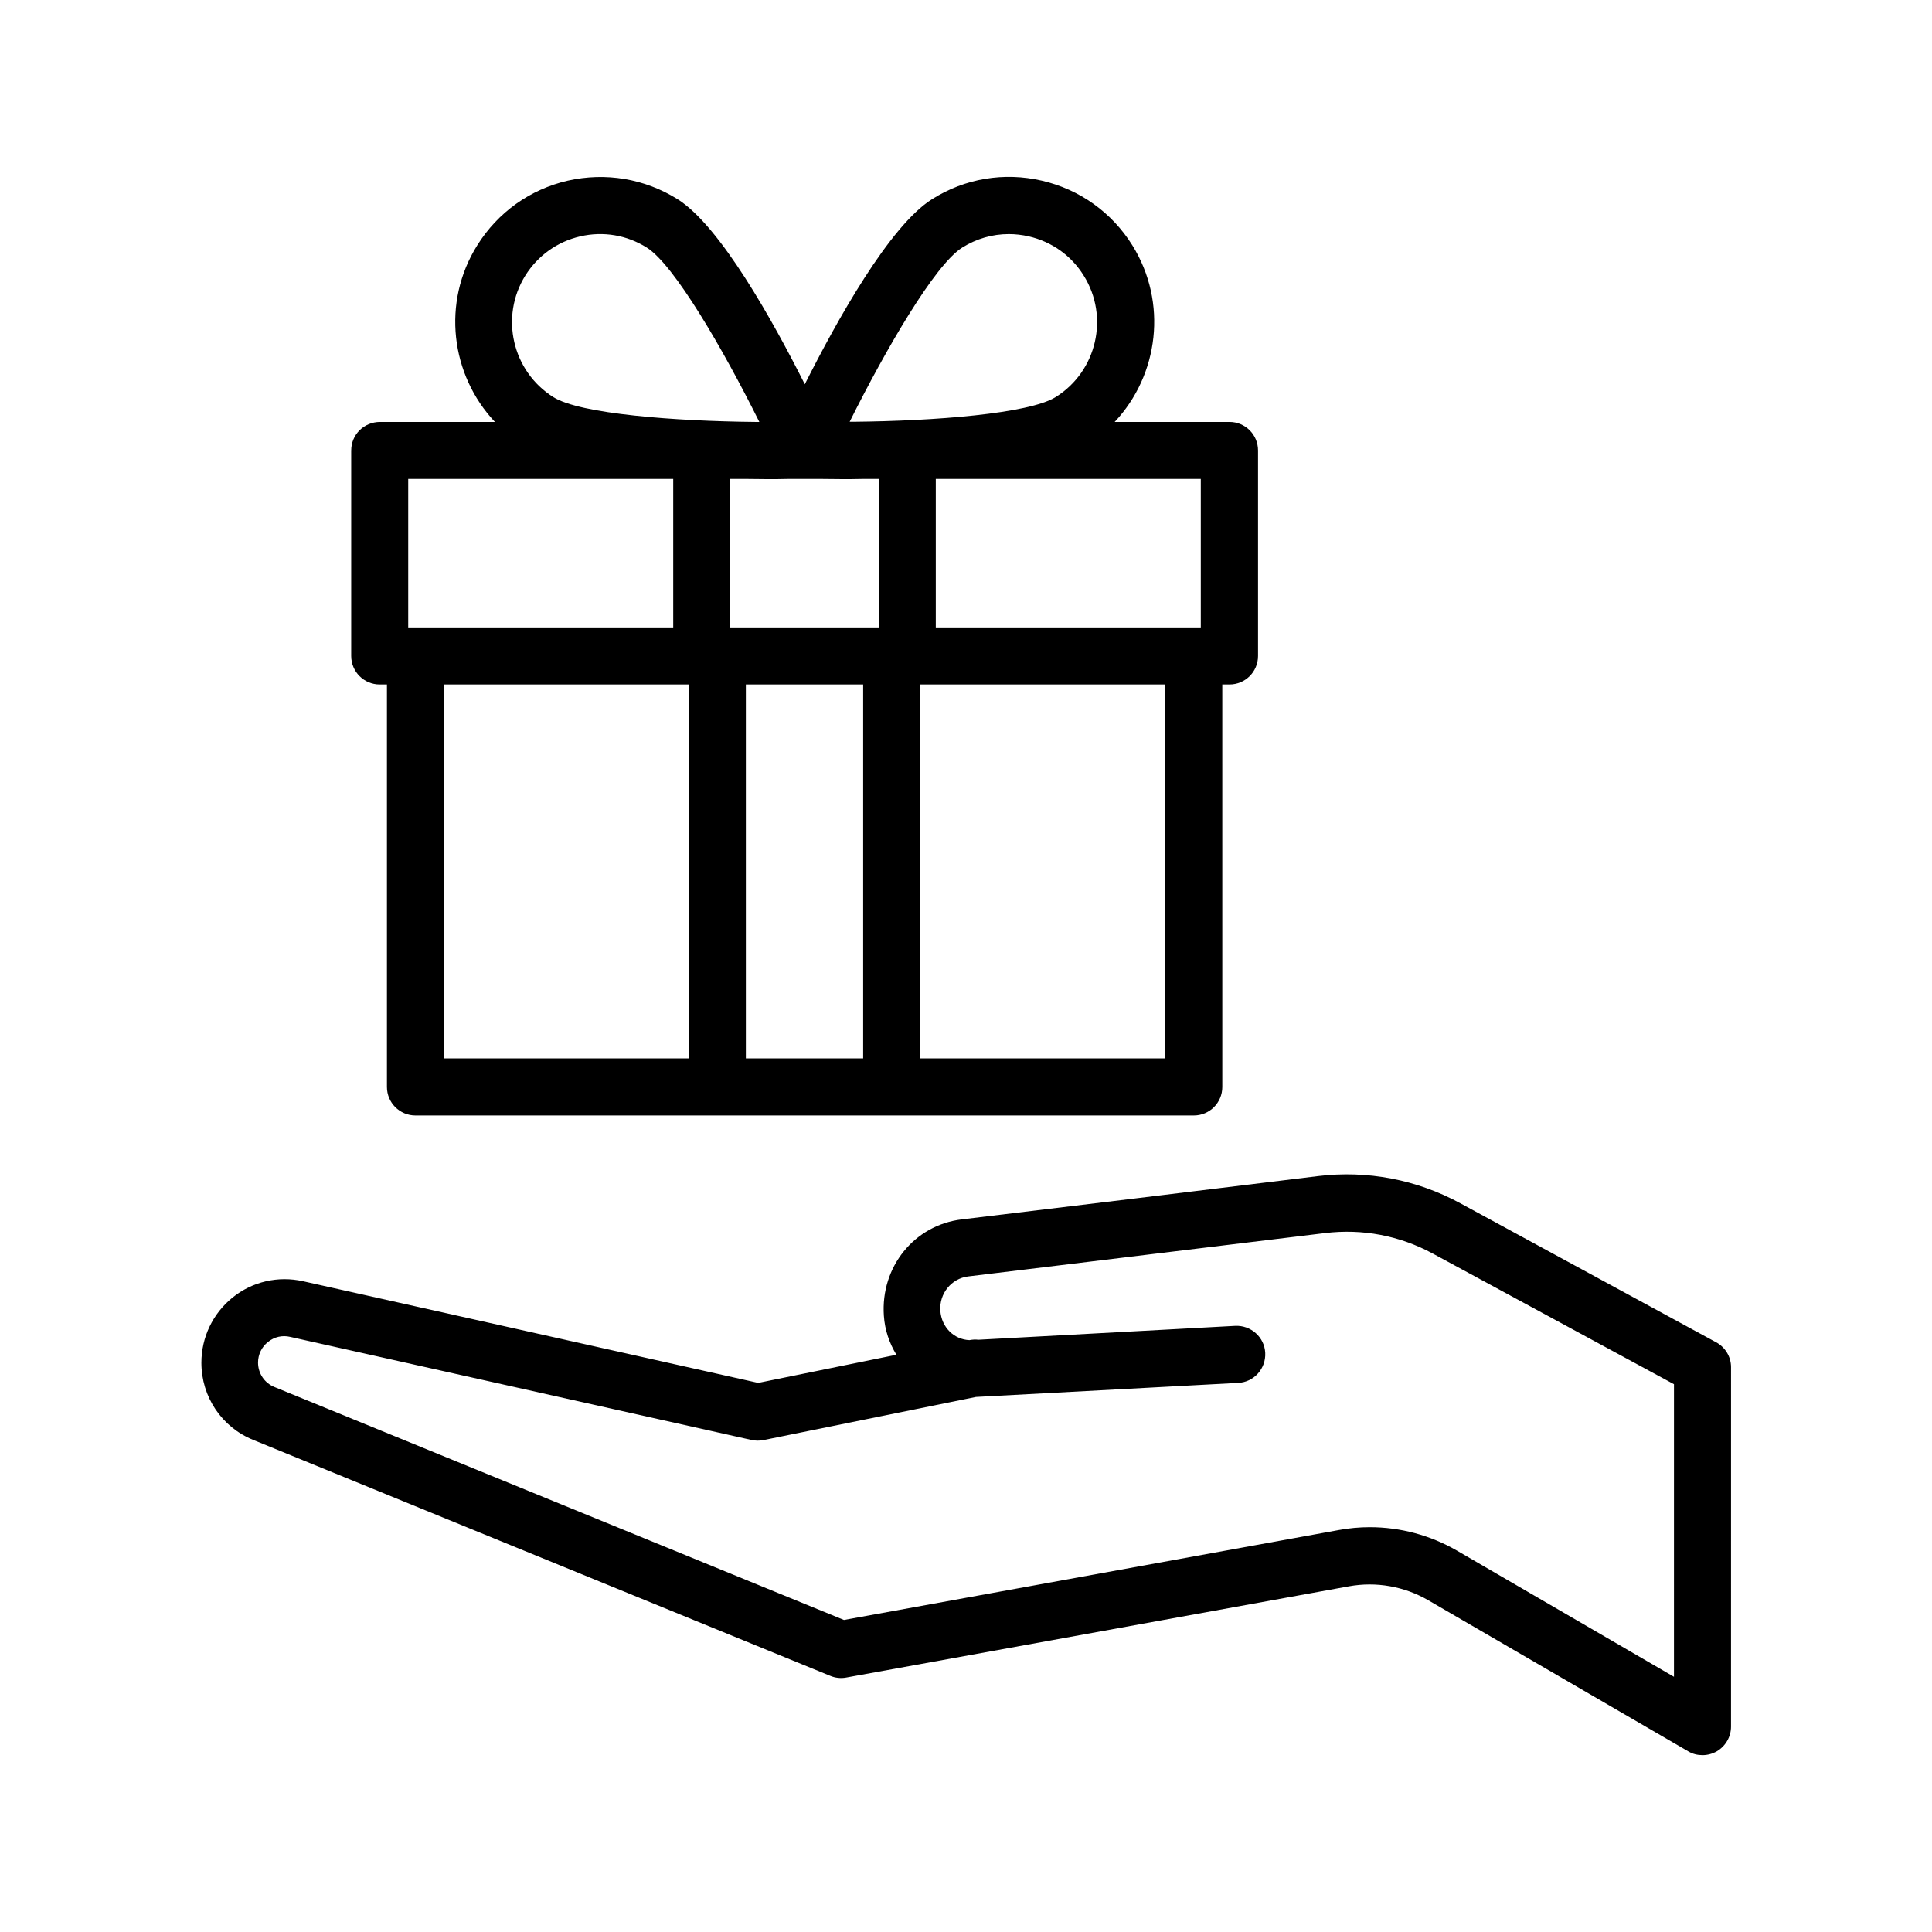
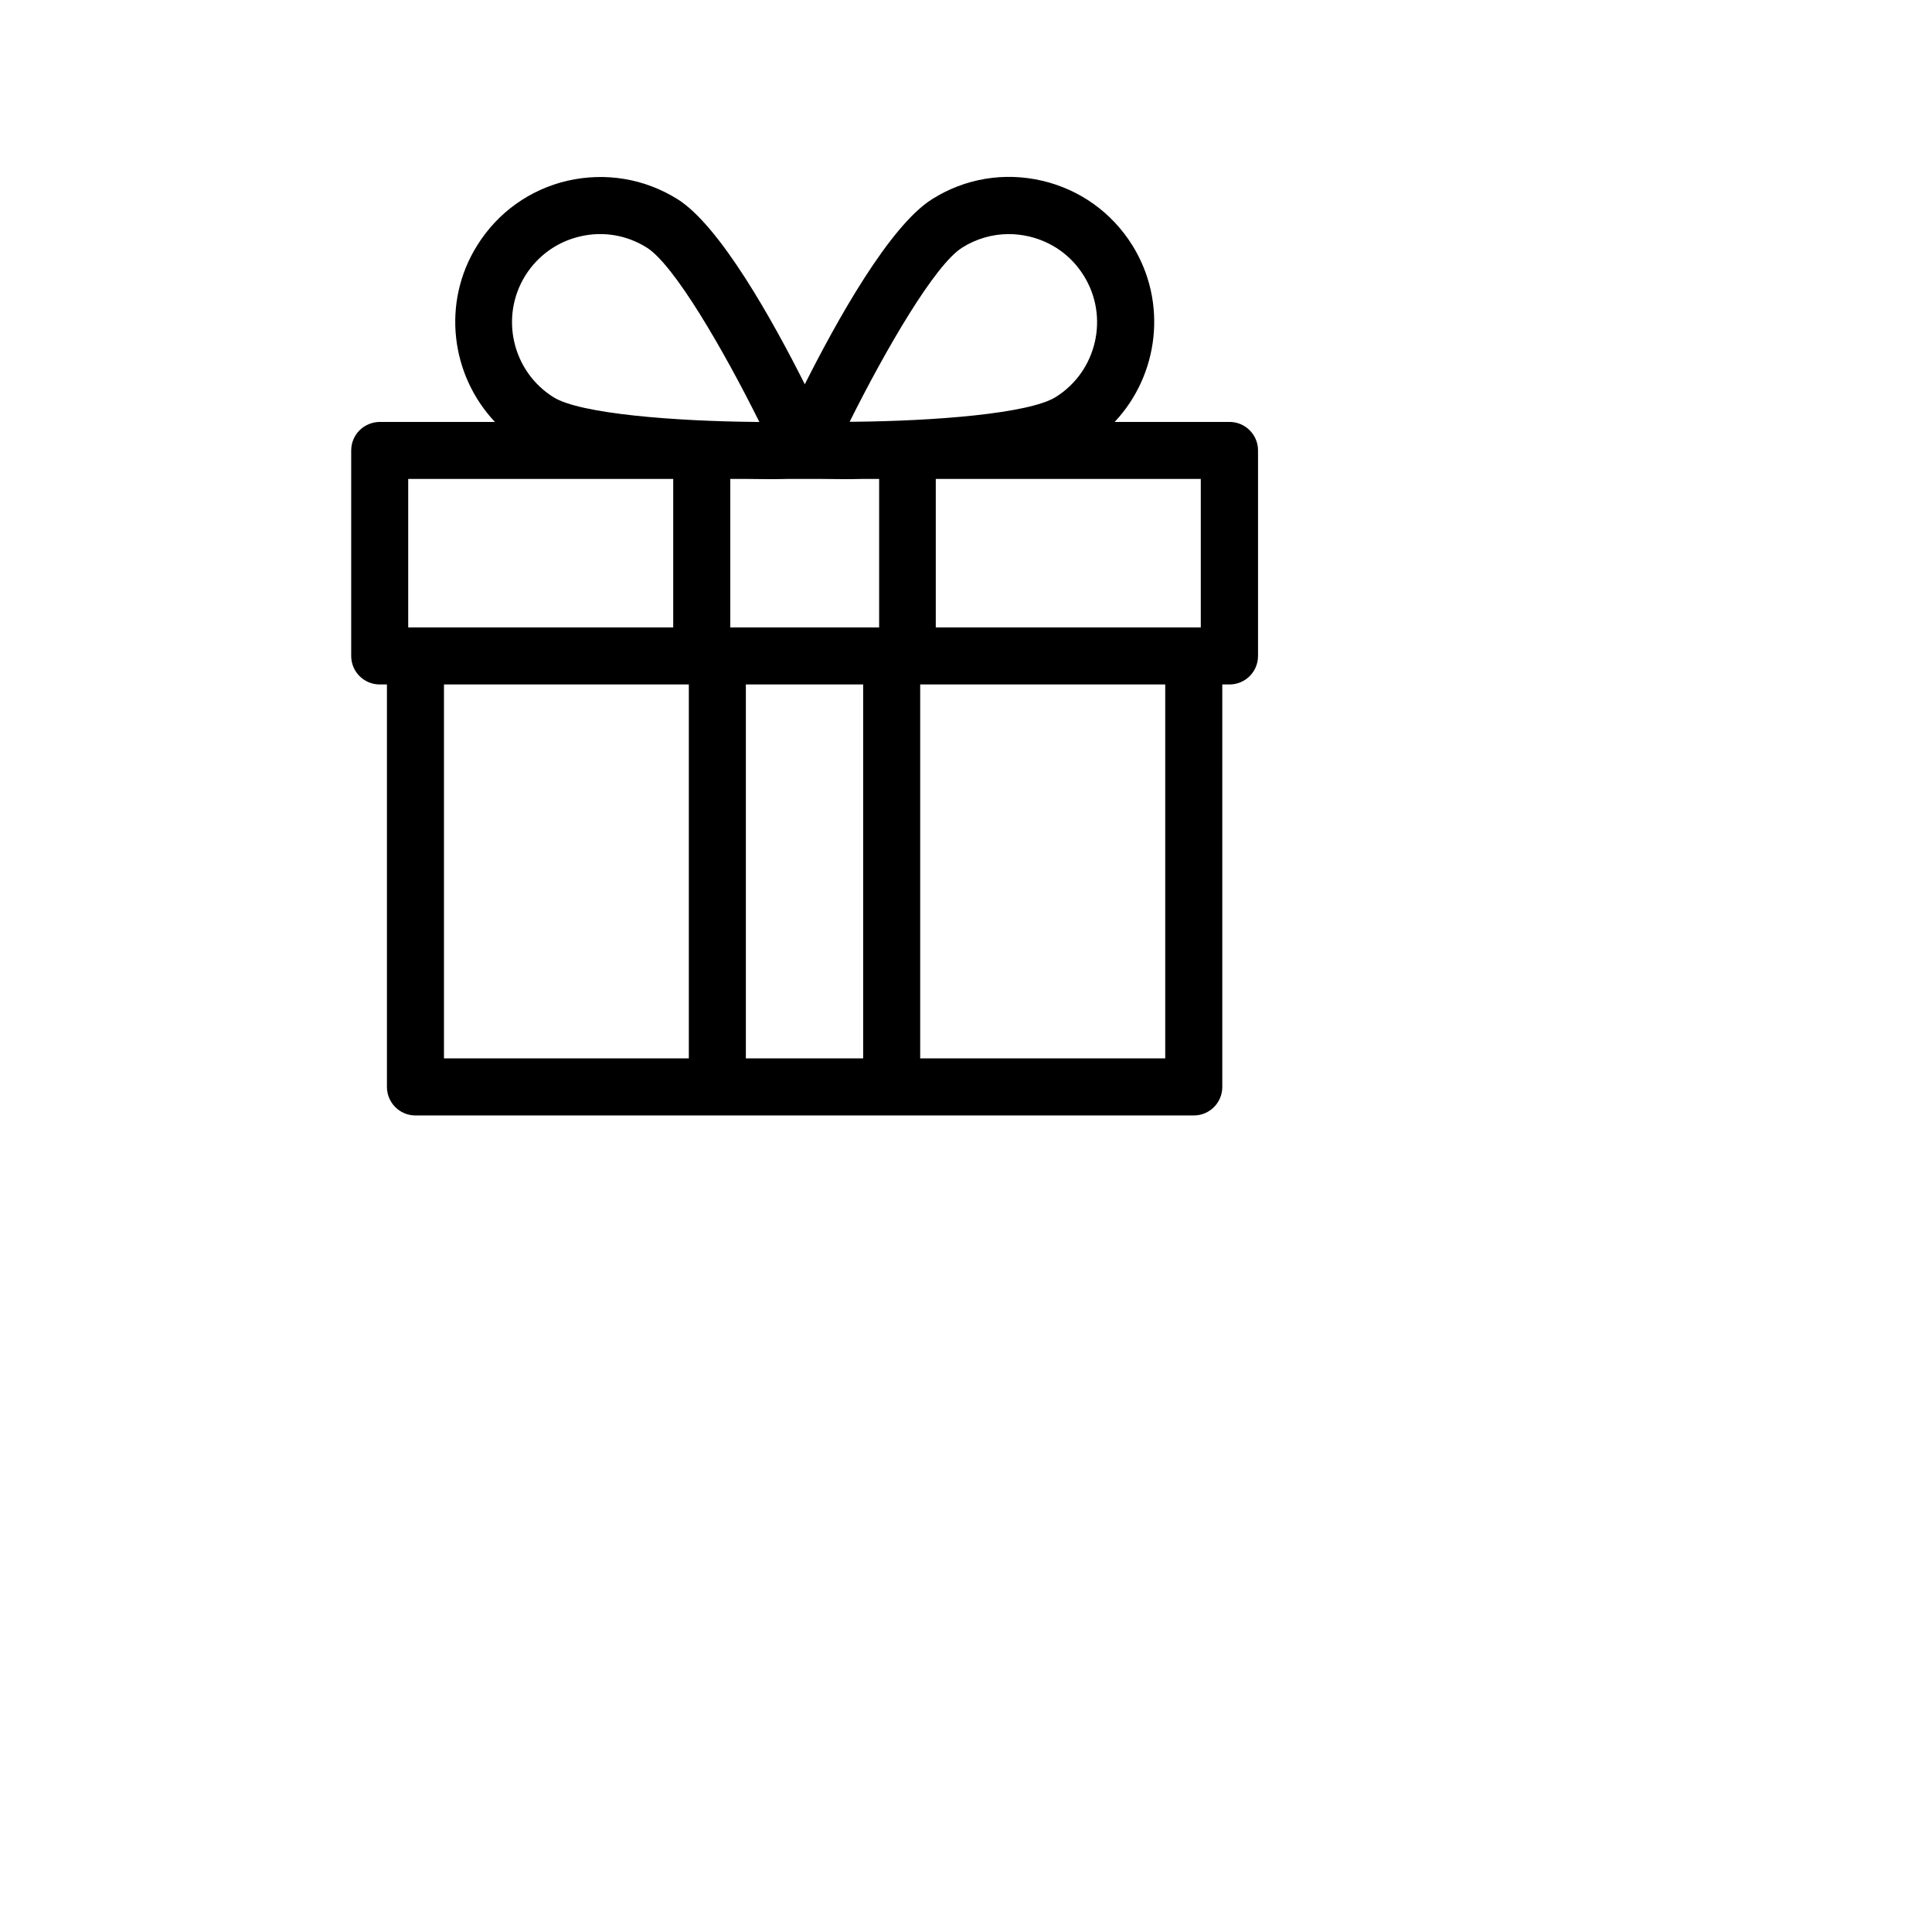
<svg xmlns="http://www.w3.org/2000/svg" fill="#000000" width="800px" height="800px" version="1.1" viewBox="144 144 512 512">
  <g>
    <path d="m237.07 263.37v54.461c0 4.18 3.375 7.559 7.559 7.559h1.914v106.66c0 4.18 3.375 7.559 7.559 7.559h206.26c4.18 0 7.559-3.375 7.559-7.559l-0.004-106.66h1.914c4.18 0 7.559-3.375 7.559-7.559v-54.457c0-4.18-3.375-7.559-7.559-7.559h-30.43c11.688-12.445 14.105-31.641 4.684-46.805-5.441-8.715-13.957-14.812-23.98-17.129-10.027-2.316-20.355-0.605-29.07 4.887-11.285 7.055-25.293 32.242-33.754 49.07-8.465-16.828-22.469-42.02-33.754-49.07-8.715-5.441-19.043-7.152-29.07-4.887-10.027 2.316-18.539 8.414-23.98 17.129-9.473 15.113-7.055 34.359 4.684 46.805h-30.43c-4.281 0-7.656 3.375-7.656 7.559zm24.586 62.016h64.891v99.098l-64.891 0.004zm80.359-54.461c1.812 0 3.629 0.051 5.238 0.051 2.066 0 3.879 0 5.492-0.051h9.02c1.613 0 3.426 0.051 5.492 0.051 1.613 0 3.375 0 5.238-0.051h4.484v39.348h-39.449v-39.348zm-0.355 153.56v-99.102h31.086v99.098zm111.14 0h-64.941v-99.102h64.941zm9.422-114.21h-70.23v-39.348h70.23zm-63.227-100.66c3.777-2.367 8.012-3.578 12.344-3.578 1.762 0 3.527 0.203 5.289 0.605 6.098 1.41 11.285 5.09 14.559 10.379 6.852 10.934 3.477 25.391-7.406 32.195-7.106 4.434-32.293 6.348-53.402 6.551h-1.211c9.523-19.098 22.57-41.617 29.828-46.152zm-115.78 7.406c3.324-5.289 8.465-8.969 14.559-10.379 6.098-1.41 12.344-0.352 17.633 2.973 7.254 4.535 20.305 27.055 29.824 46.199h-1.156c-21.16-0.203-46.301-2.117-53.402-6.551-10.934-6.852-14.258-21.309-7.457-32.242zm-31.035 53.906h70.23v39.348h-70.23z" />
-     <path d="m598.75 499.7-67.762-36.828c-11.586-6.297-24.637-8.766-37.633-7.203-25.09 3.074-70.836 8.664-94.516 11.488-12.496 1.512-21.512 12.543-20.605 25.543 0.25 3.777 1.461 7.254 3.324 10.328l-36.625 7.457-120.66-26.953c-6.602-1.461-13.402 0.102-18.641 4.332-5.238 4.231-8.262 10.531-8.262 17.281 0 9.02 5.391 17.078 13.754 20.453l152.91 62.523c1.309 0.555 2.82 0.707 4.18 0.453l133.26-24.184c7.203-1.309 14.66 0 21.008 3.68l68.922 40.055c1.16 0.707 2.469 1.008 3.777 1.008s2.621-0.352 3.777-1.008c2.316-1.359 3.777-3.828 3.777-6.551l0.004-95.277c0-2.769-1.562-5.289-3.981-6.598zm-11.133 88.668-57.535-33.453c-7.055-4.082-15.012-6.195-23.074-6.195-2.719 0-5.492 0.25-8.211 0.754l-131.14 23.832-150.89-61.715c-2.672-1.059-4.383-3.629-4.383-6.5 0-2.117 0.957-4.133 2.621-5.441 1.664-1.359 3.828-1.863 5.894-1.359l122.22 27.305c1.059 0.25 2.117 0.25 3.176 0.051l56.324-11.438 69.527-3.727c4.18-0.203 7.356-3.777 7.152-7.961-0.203-4.18-3.828-7.356-7.961-7.152l-68.066 3.68c-0.754-0.102-1.562-0.051-2.367 0.102-4.031-0.152-7.406-3.375-7.707-7.809-0.301-4.535 2.922-8.516 7.356-9.07 23.68-2.871 69.426-8.414 94.566-11.488 9.926-1.211 19.801 0.656 28.617 5.441l63.883 34.609z" />
  </g>
</svg>